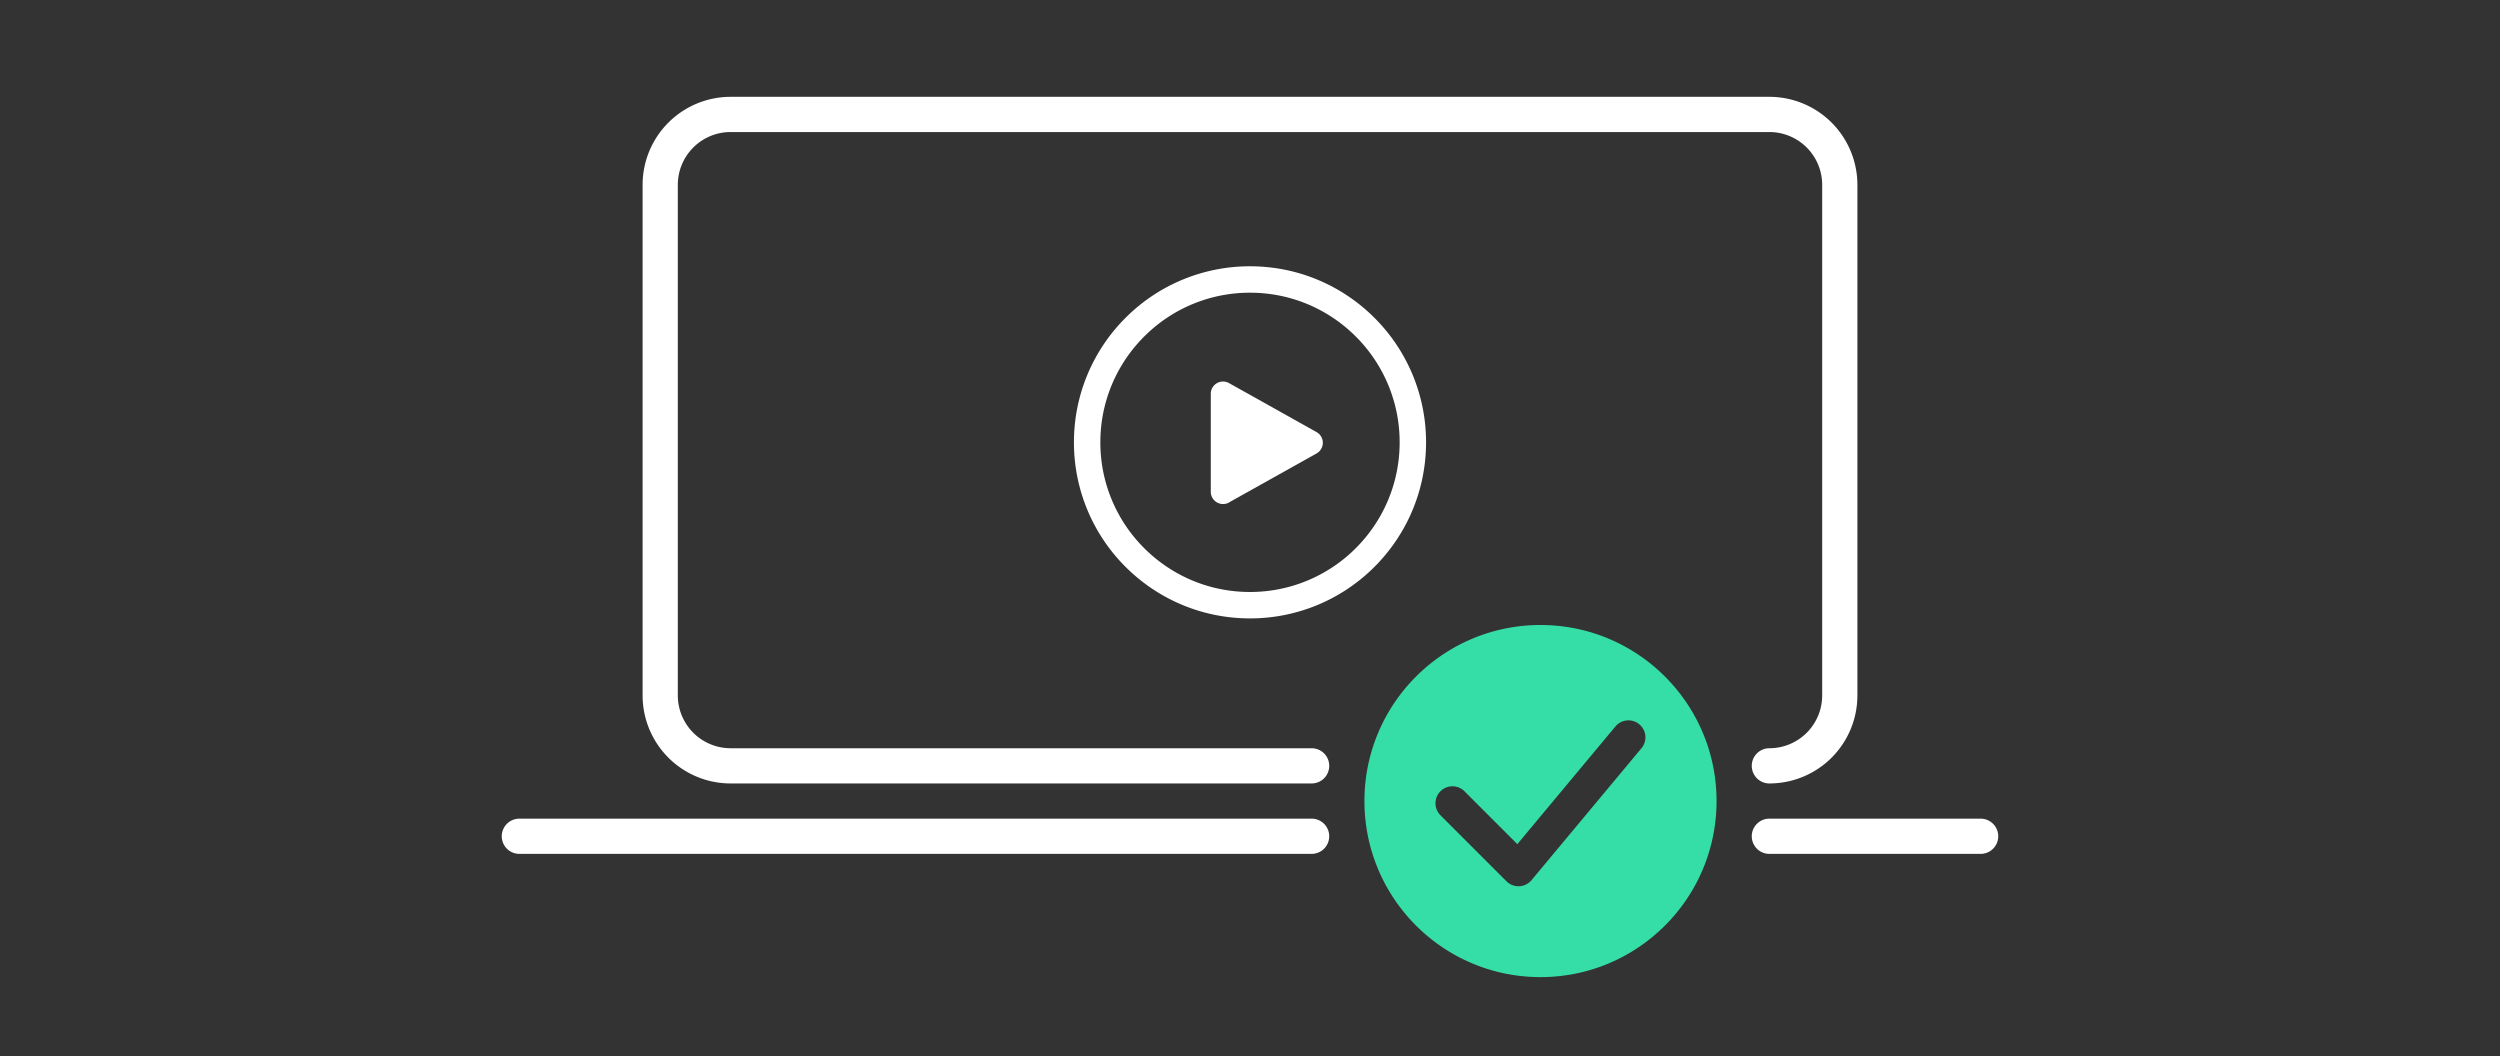
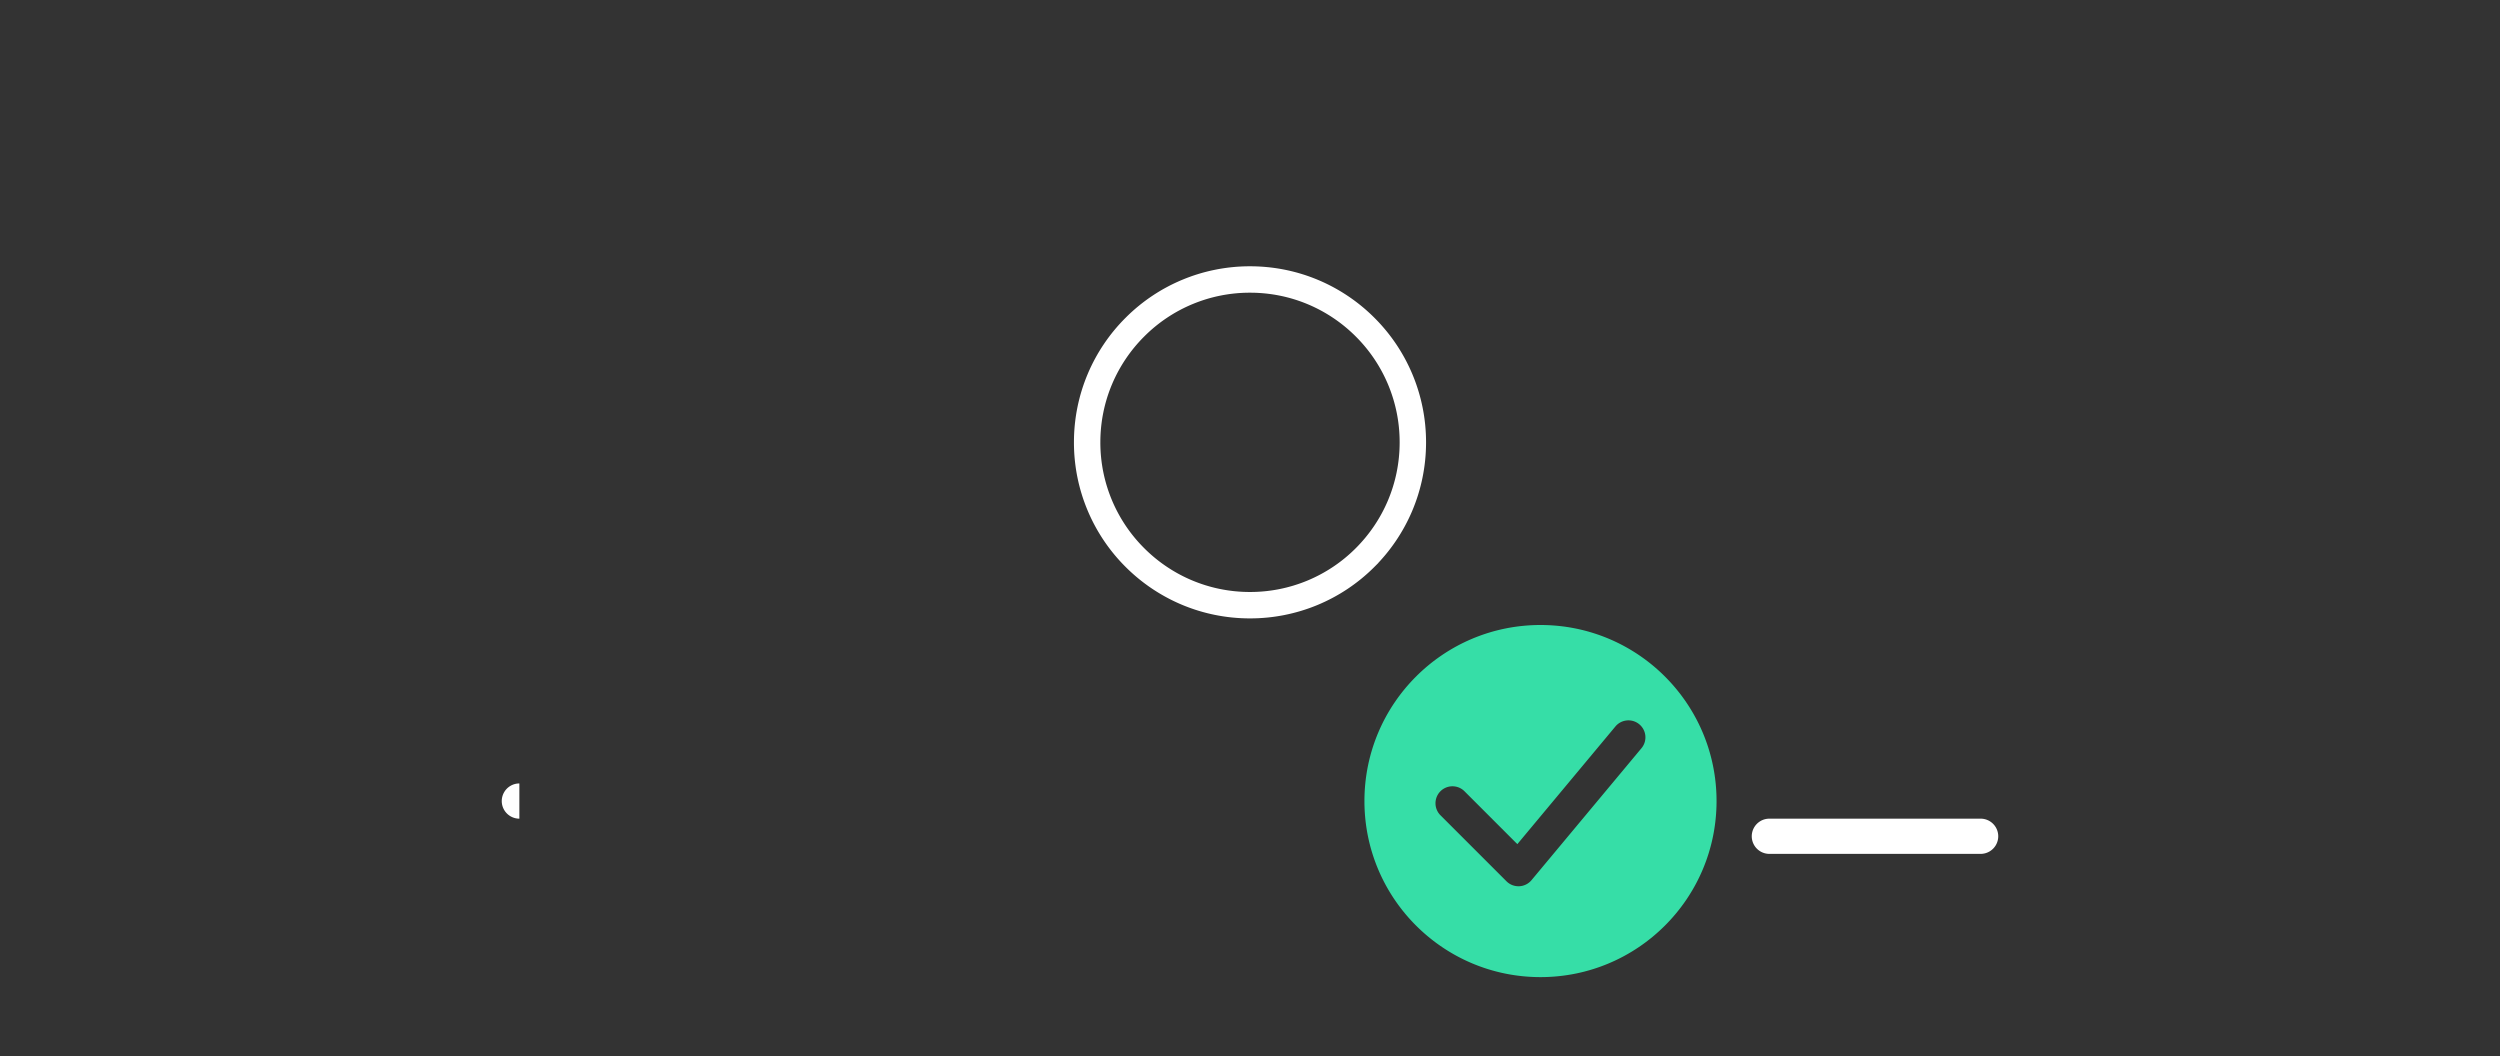
<svg xmlns="http://www.w3.org/2000/svg" width="284" height="120" viewBox="0 0 284 120">
  <rect x="0" y="0" width="284" height="120" fill="#333333" stroke="none" />
  <g fill="none" fill-rule="evenodd">
-     <path d="M201 93h24a2 2 0 0 1 0 4h-24a2 2 0 0 1 0-4zM59 93h90a2 2 0 1 1 0 4H59a2 2 0 1 1 0-4z" fill="#FFF" />
-     <path d="M149 87H83a8 8 0 0 1-8-8V21a8 8 0 0 1 8-8h118a8 8 0 0 1 8 8v58a8 8 0 0 1-8 8" stroke="#FFF" stroke-width="4" stroke-linecap="round" />
-     <path d="m149.578 49.097-9.947-5.57a1.392 1.392 0 0 0-2.086 1.205v11.136a1.392 1.392 0 0 0 2.19 1.14l9.763-5.462a1.39 1.39 0 0 0 .08-2.45z" fill="#FFF" />
+     <path d="M201 93h24a2 2 0 0 1 0 4h-24a2 2 0 0 1 0-4zM59 93h90H59a2 2 0 1 1 0-4z" fill="#FFF" />
    <path d="M142 31.75c5.109 0 9.734 2.07 13.081 5.419A18.442 18.442 0 0 1 160.5 50.25c0 5.109-2.07 9.734-5.419 13.081A18.442 18.442 0 0 1 142 68.75c-5.109 0-9.734-2.07-13.081-5.419A18.442 18.442 0 0 1 123.5 50.25c0-5.109 2.07-9.734 5.419-13.081A18.442 18.442 0 0 1 142 31.75z" stroke="#FFF" stroke-width="3" />
    <g fill="#36DEA7">
      <path d="M175 111c-11.045 0-20-8.955-20-20s8.955-20 20-20 20 8.955 20 20-8.955 20-20 20zm9.827-29.16c.489-.041.993.102 1.399.441a1.925 1.925 0 0 1 .255 2.704l-12.5 15a1.928 1.928 0 0 1-2.845.129l-7.5-7.5a1.922 1.922 0 0 1-.564-1.364c0-.494.188-.987.564-1.364.377-.376.87-.564 1.364-.564.494 0 .987.188 1.364.564l6.006 6.008 11.153-13.383a1.922 1.922 0 0 1 1.304-.67z" />
    </g>
  </g>
</svg>